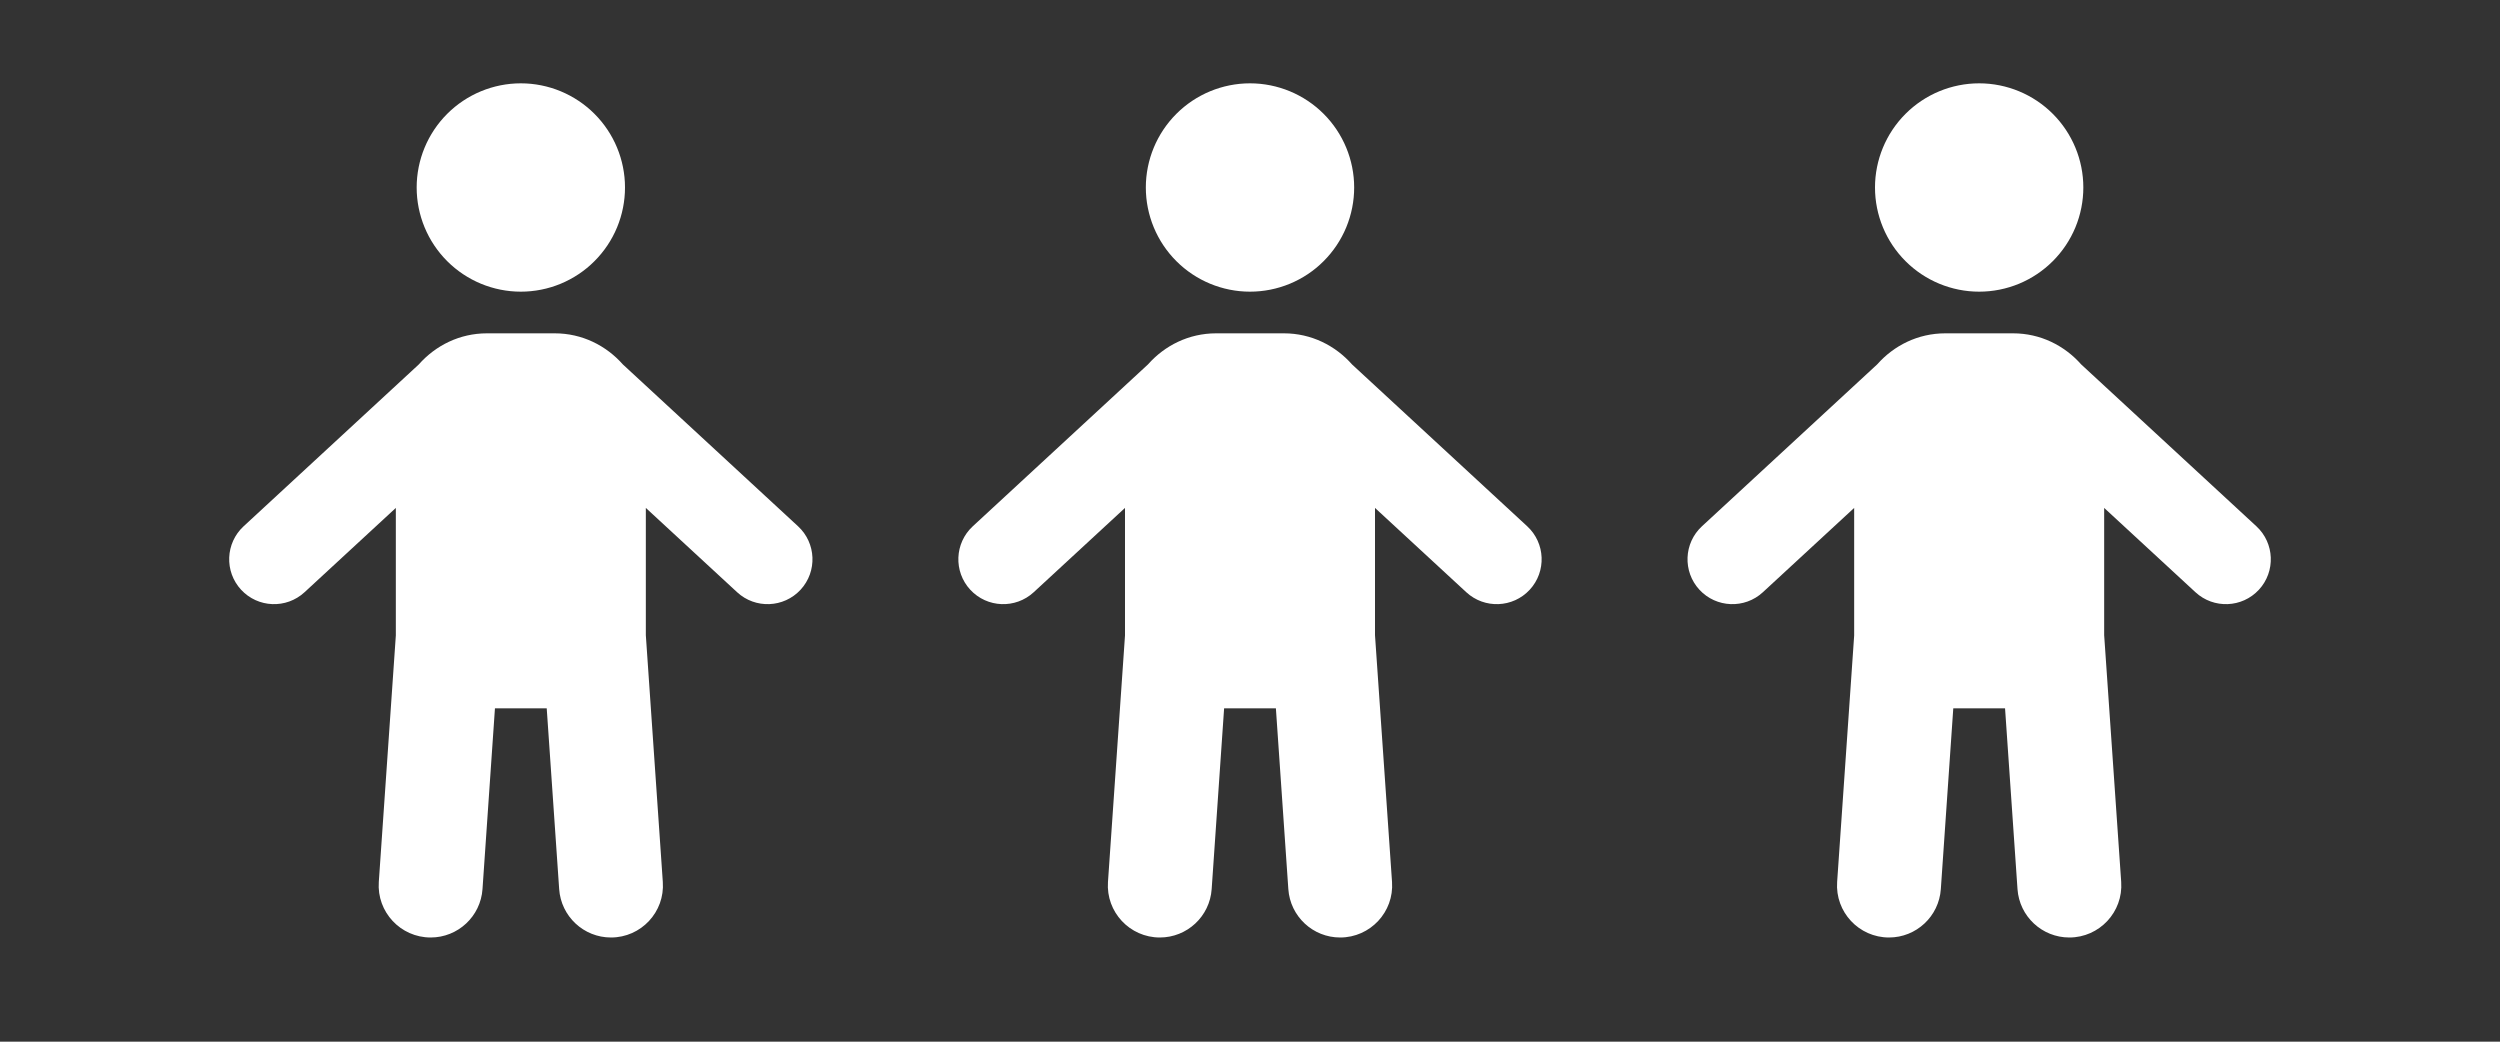
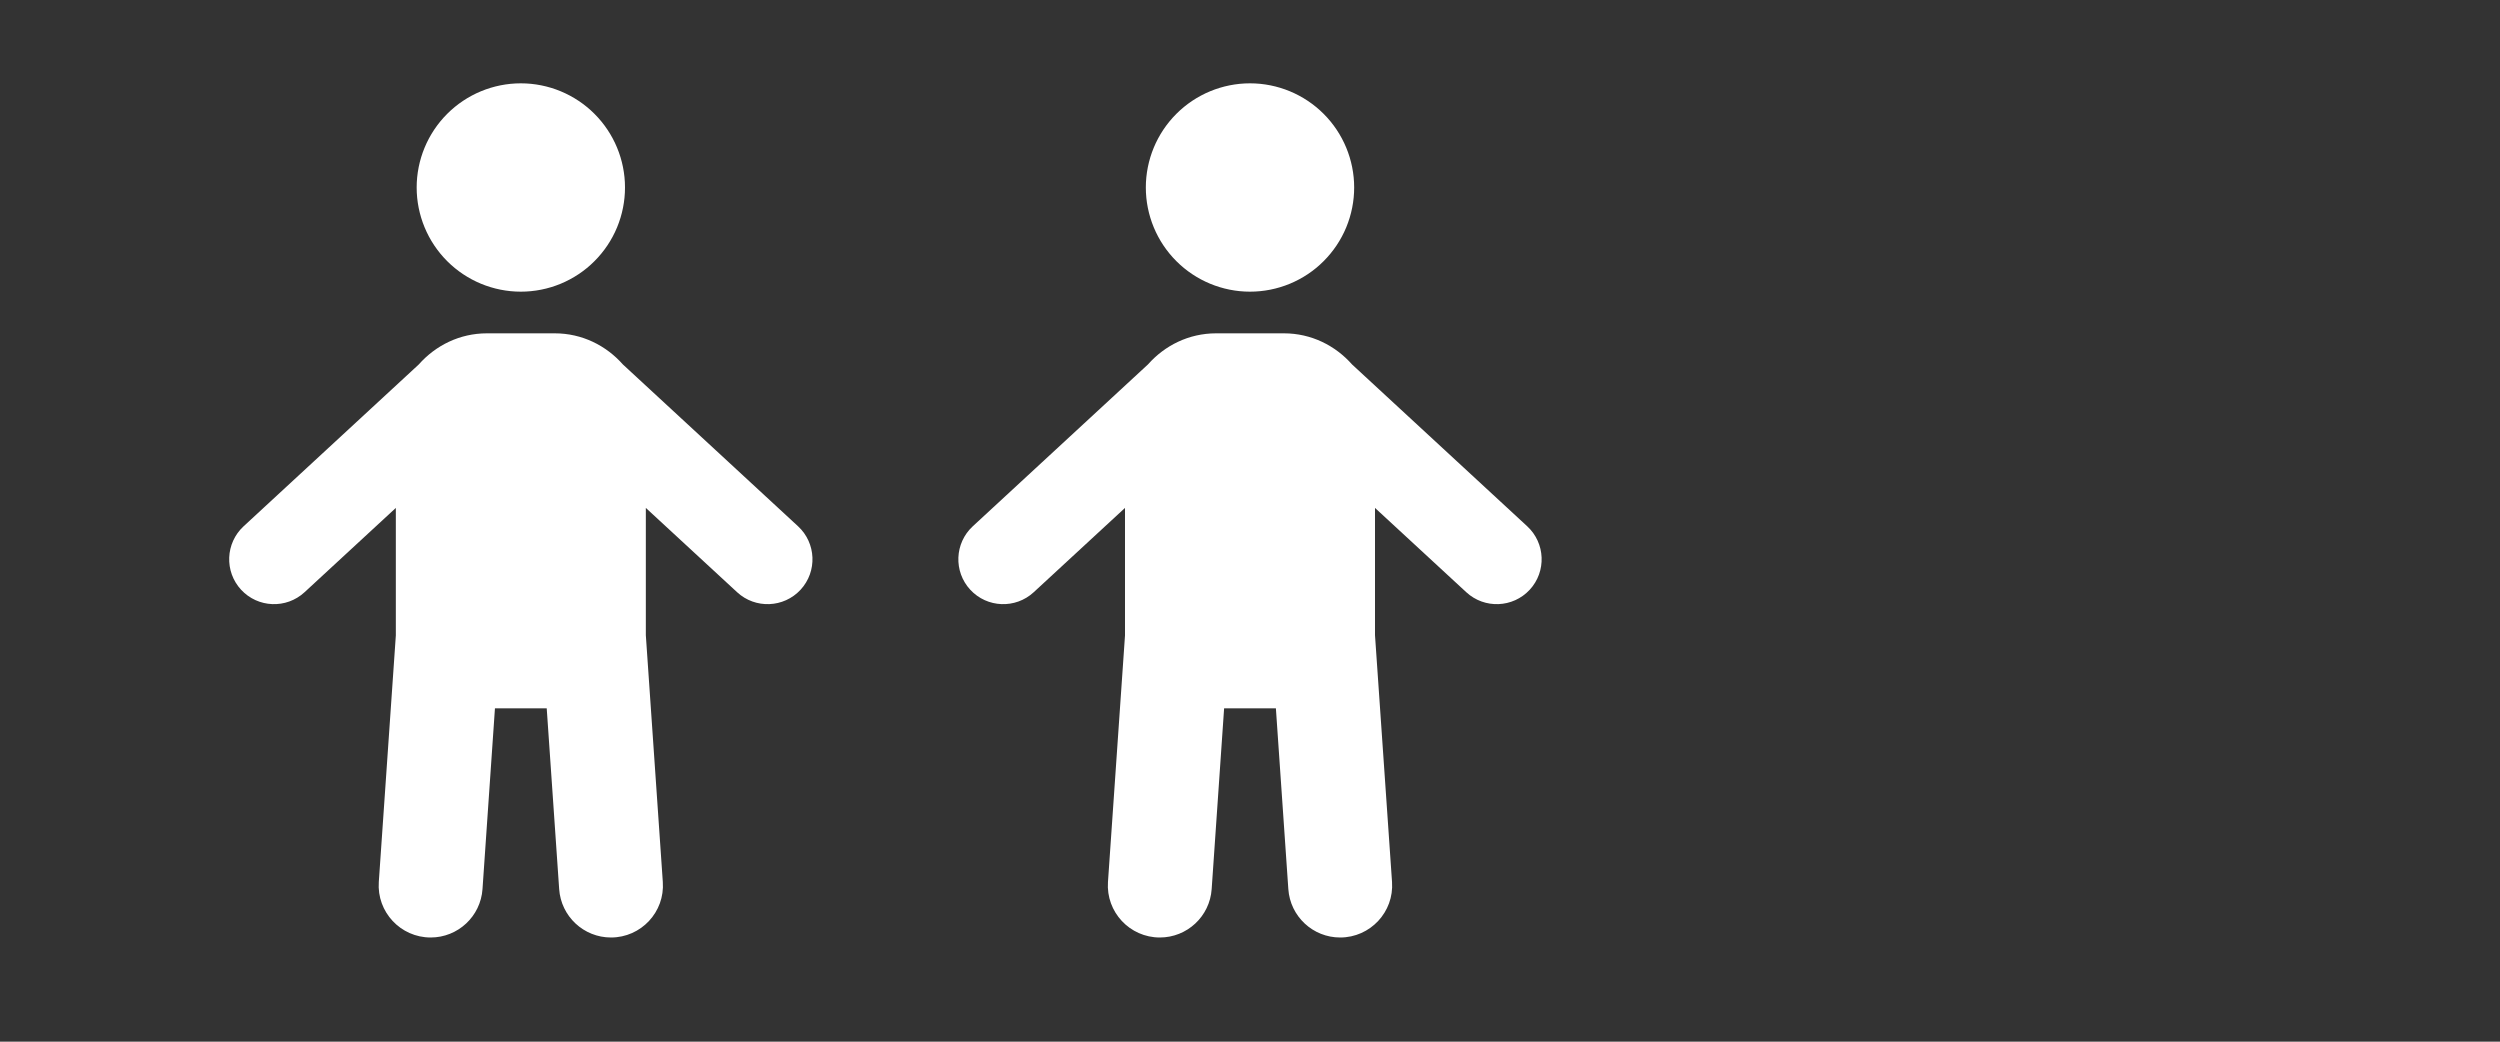
<svg xmlns="http://www.w3.org/2000/svg" width="48" height="20" viewBox="0 0 48 20" fill="none">
  <rect x="0" y="0" width="48" height="20" fill="#333333" stroke="none" />
  <path d="M10 1.6C9.47 1.6 8.961 1.811 8.586 2.186C8.211 2.561 8 3.07 8 3.6C8 4.13 8.211 4.639 8.586 5.014C8.961 5.389 9.47 5.6 10 5.6C10.263 5.6 10.523 5.548 10.765 5.448C11.008 5.347 11.229 5.2 11.414 5.014C11.6 4.828 11.747 4.608 11.848 4.365C11.948 4.123 12 3.863 12 3.6C12 3.07 11.789 2.561 11.414 2.186C11.039 1.811 10.53 1.6 10 1.6ZM9.348 6.4C8.825 6.4 8.362 6.634 8.041 6.997L4.677 10.105C4.328 10.428 4.306 10.973 4.629 11.323C4.952 11.672 5.497 11.694 5.847 11.371L7.6 9.752V12.201L7.273 16.934C7.233 17.51 7.691 18 8.269 18C8.793 18 9.228 17.594 9.264 17.071L9.503 13.6H10.497L10.736 17.071C10.772 17.594 11.207 18 11.731 18C12.309 18 12.767 17.51 12.726 16.934L12.4 12.196V9.752L14.153 11.371C14.503 11.694 15.048 11.672 15.371 11.323C15.694 10.973 15.672 10.428 15.323 10.105L11.959 6.997C11.638 6.634 11.175 6.4 10.652 6.4H9.348Z" fill="white" />
  <path d="M24 1.6C23.47 1.6 22.961 1.811 22.586 2.186C22.211 2.561 22 3.07 22 3.6C22 4.13 22.211 4.639 22.586 5.014C22.961 5.389 23.47 5.6 24 5.6C24.263 5.6 24.523 5.548 24.765 5.448C25.008 5.347 25.229 5.2 25.414 5.014C25.6 4.828 25.747 4.608 25.848 4.365C25.948 4.123 26 3.863 26 3.6C26 3.07 25.789 2.561 25.414 2.186C25.039 1.811 24.53 1.6 24 1.6ZM23.348 6.4C22.825 6.4 22.362 6.634 22.041 6.997L18.677 10.105C18.328 10.428 18.306 10.973 18.629 11.323C18.952 11.672 19.497 11.694 19.847 11.371L21.6 9.752V12.201L21.273 16.934C21.233 17.51 21.691 18 22.269 18C22.793 18 23.228 17.594 23.264 17.071L23.503 13.6H24.497L24.736 17.071C24.772 17.594 25.207 18 25.731 18C26.309 18 26.767 17.51 26.727 16.934L26.4 12.196V9.752L28.153 11.371C28.503 11.694 29.048 11.672 29.371 11.323C29.694 10.973 29.672 10.428 29.323 10.105L25.959 6.997C25.638 6.634 25.175 6.4 24.652 6.4H23.348Z" fill="white" />
-   <path d="M38 1.6C37.47 1.6 36.961 1.811 36.586 2.186C36.211 2.561 36 3.07 36 3.6C36 4.13 36.211 4.639 36.586 5.014C36.961 5.389 37.47 5.6 38 5.6C38.263 5.6 38.523 5.548 38.765 5.448C39.008 5.347 39.228 5.2 39.414 5.014C39.6 4.828 39.747 4.608 39.848 4.365C39.948 4.123 40 3.863 40 3.6C40 3.07 39.789 2.561 39.414 2.186C39.039 1.811 38.53 1.6 38 1.6ZM37.348 6.4C36.825 6.4 36.362 6.634 36.041 6.997L32.677 10.105C32.328 10.428 32.306 10.973 32.629 11.323C32.952 11.672 33.497 11.694 33.847 11.371L35.6 9.752V12.201L35.273 16.934C35.233 17.51 35.691 18 36.269 18C36.793 18 37.228 17.594 37.264 17.071L37.503 13.6H38.497L38.736 17.071C38.772 17.594 39.207 18 39.731 18C40.309 18 40.767 17.51 40.727 16.934L40.4 12.196V9.752L42.153 11.371C42.503 11.694 43.048 11.672 43.371 11.323C43.694 10.973 43.672 10.428 43.323 10.105L39.959 6.997C39.638 6.634 39.175 6.4 38.652 6.4H37.348Z" fill="white" />
</svg>